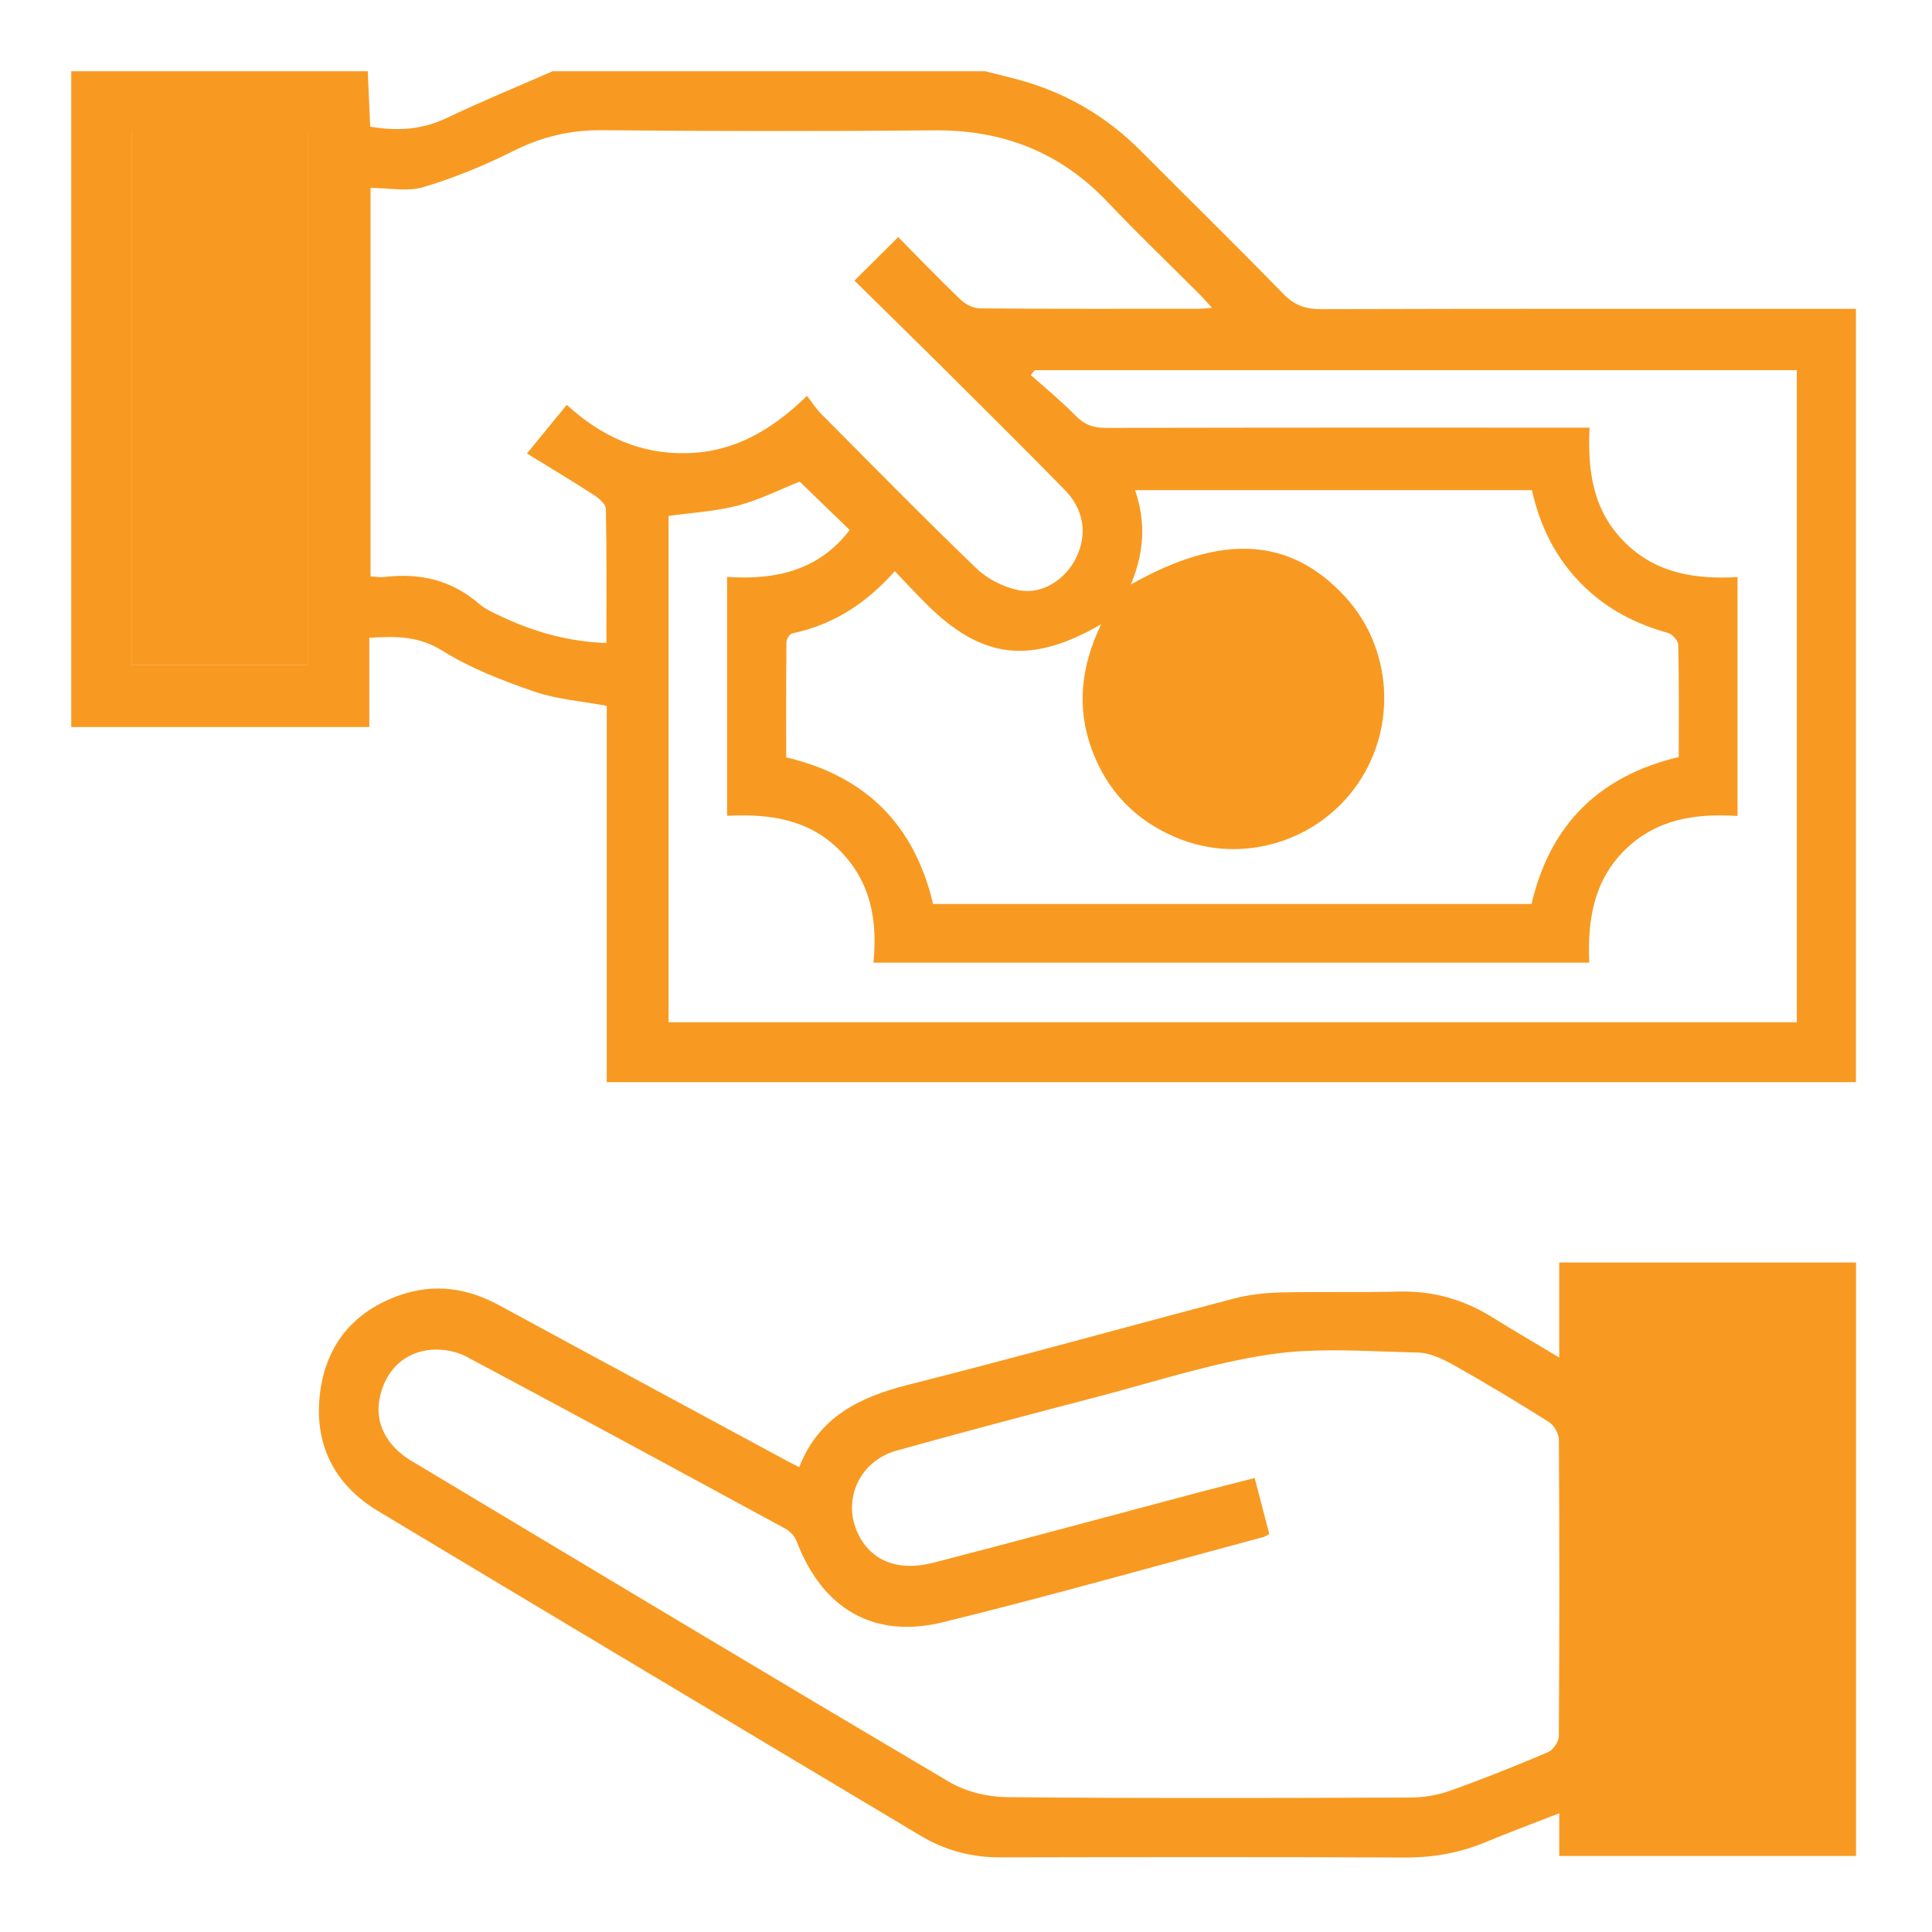
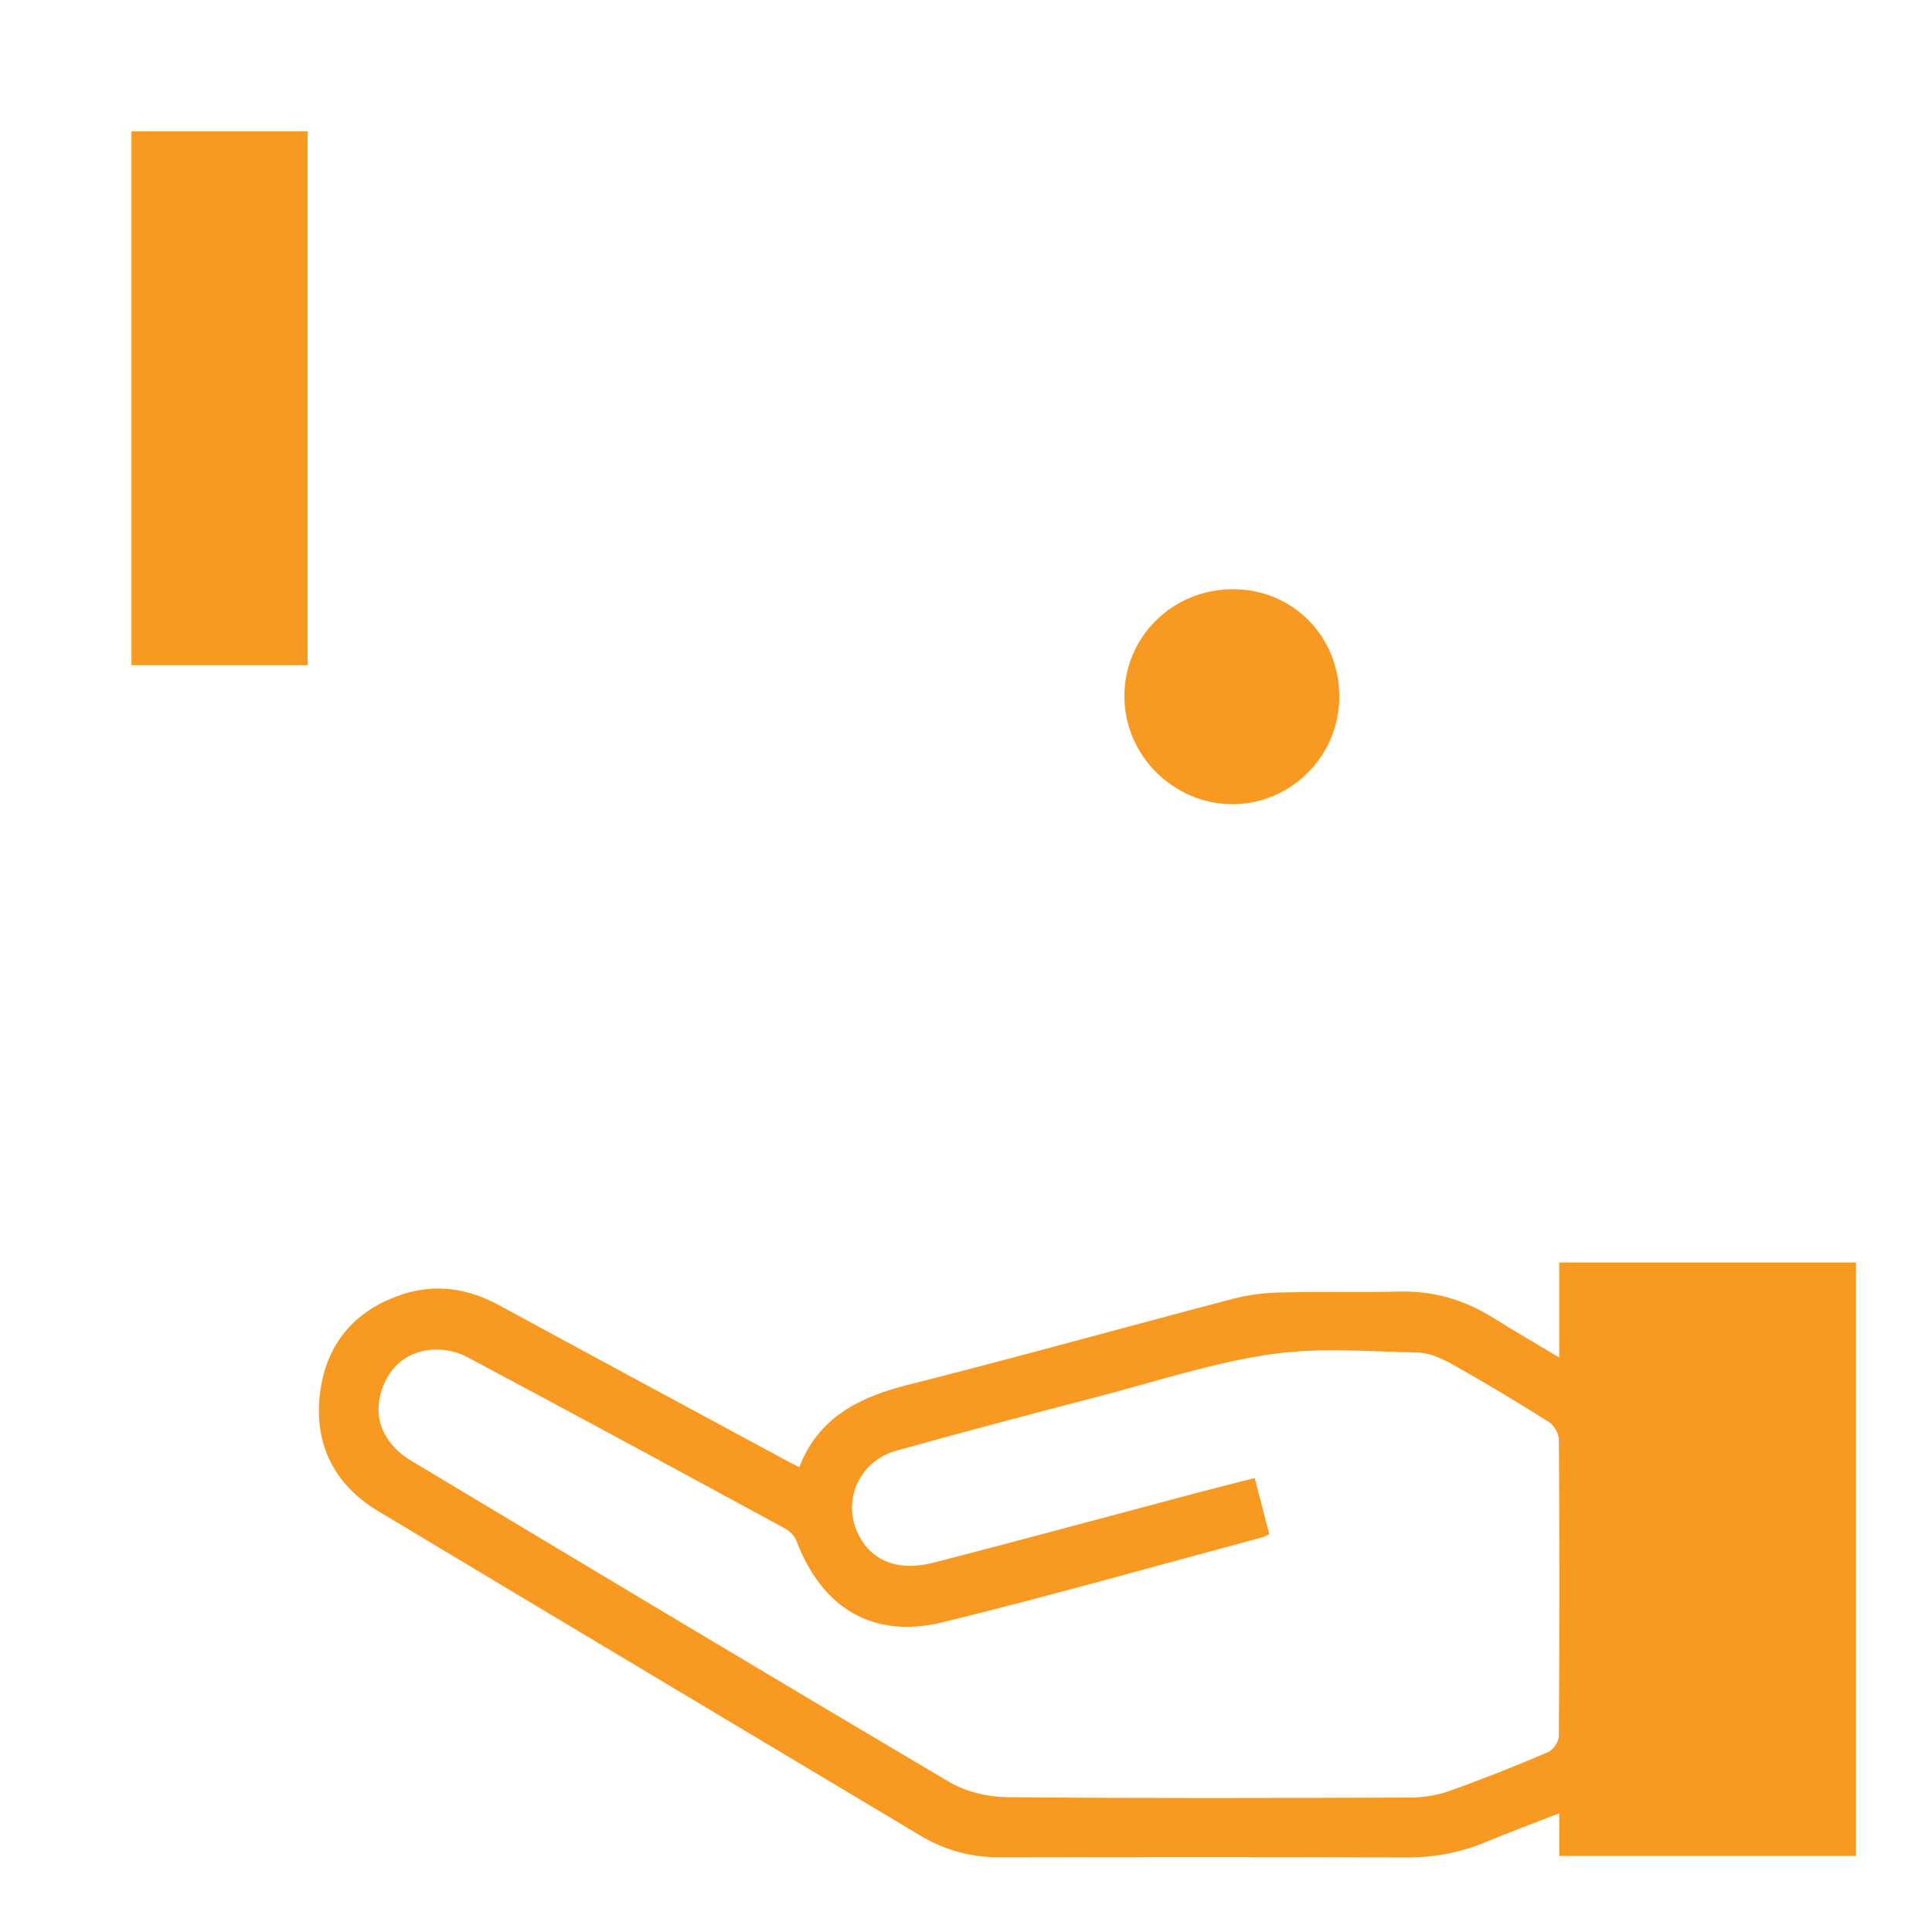
<svg xmlns="http://www.w3.org/2000/svg" id="Layer_1" viewBox="0 0 400 400">
  <defs>
    <style>
      .cls-1 {
        fill: #f89a21;
      }
    </style>
  </defs>
-   <path class="cls-1" d="M203.97,14.75c2.3.58,4.6,1.13,6.89,1.75,9.72,2.64,18.14,7.52,25.26,14.67,9.85,9.89,19.83,19.66,29.56,29.66,2.31,2.38,4.63,3.19,7.87,3.18,35.38-.11,70.76-.07,106.14-.07h4.56v160.11H125.62v-77.91c-5.28-.99-10.39-1.35-15.06-2.97-6.53-2.26-13.14-4.8-18.96-8.44-4.88-3.05-9.57-3.04-15.14-2.68v18.48H14.75V14.75h61.39c.17,3.79.34,7.59.51,11.47,5.61.98,10.77.63,15.88-1.81,7.2-3.43,14.58-6.46,21.88-9.66,29.85,0,59.7,0,89.56,0ZM76.72,38.92v80.43c1.12.05,1.97.22,2.78.12,7.36-.91,13.97.59,19.71,5.56,1.42,1.23,3.29,1.99,5.02,2.8,6.65,3.1,13.6,5.02,21.32,5.3,0-9.51.08-18.64-.11-27.76-.02-1-1.43-2.21-2.48-2.89-4.47-2.89-9.04-5.62-13.86-8.59,3.12-3.82,5.6-6.85,8.24-10.07,7.26,6.62,15.36,10.28,25.04,10,9.7-.28,17.43-4.78,24.7-11.86,1.09,1.4,1.87,2.65,2.88,3.67,10.69,10.75,21.31,21.58,32.24,32.09,2.27,2.18,5.59,3.85,8.69,4.47,4.92,1,9.8-2.26,11.98-6.85,2.3-4.84,1.53-9.89-2.45-13.94-8.01-8.16-16.11-16.22-24.22-24.28-6.38-6.35-12.83-12.65-19.3-19.02,3.15-3.14,5.94-5.91,9.06-9.01,4.32,4.36,8.55,8.78,12.97,13,1,.96,2.64,1.75,3.99,1.76,15.16.12,30.32.08,45.49.07.66,0,1.33-.09,2.53-.19-1.16-1.25-1.92-2.13-2.74-2.95-6.29-6.3-12.73-12.46-18.85-18.92-9.77-10.31-21.66-14.99-35.81-14.87-22.98.19-45.97.18-68.95-.03-6.57-.06-12.46,1.37-18.32,4.31-5.96,2.99-12.22,5.55-18.59,7.47-3.29.99-7.13.17-10.94.17ZM138.42,106.84v104.81h233.59V76.64h-157.78c-.27.33-.54.67-.81,1,3.09,2.77,6.32,5.41,9.21,8.37,1.83,1.88,3.68,2.6,6.3,2.59,31.89-.09,63.79-.06,95.68-.06h4.5c-.47,9.18.78,17.31,7.33,23.79,6.5,6.44,14.64,7.63,23.3,7.15v49.46c-8.83-.58-16.98.68-23.46,7.17-6.46,6.47-7.6,14.65-7.24,23.2h-148.2c.88-8.89-.61-16.8-6.97-23.23-6.45-6.53-14.63-7.61-23.33-7.18v-49.46c10.1.69,19.01-1.36,25.38-9.71-3.62-3.5-7.05-6.81-10.36-10.02-4.12,1.64-8.33,3.79-12.8,4.96-4.59,1.21-9.43,1.46-14.34,2.15ZM234.12,121.03c18.88-10.72,33.07-9.8,44.43,2.58,9.66,10.54,10.74,26.79,2.56,38.67-8.27,12.01-23.93,16.77-37.39,11.21-8.55-3.53-14.54-9.69-17.71-18.42-3.13-8.61-2.23-17.08,1.97-25.82-14.74,8.52-24.83,7.18-36.31-4.32-2.11-2.11-4.14-4.3-6.41-6.67-5.98,6.74-12.83,11.12-21.25,12.88-.52.11-1.19,1.19-1.19,1.83-.08,7.93-.05,15.86-.05,23.83,16.55,3.89,26.6,14.08,30.41,30.36h123.91c3.85-16.54,14.08-26.51,30.48-30.43,0-7.83.07-15.53-.1-23.22-.02-.87-1.24-2.22-2.14-2.47-5.89-1.64-11.23-4.22-15.86-8.23-6.58-5.71-10.46-13-12.3-21.33h-82.17c2.31,6.71,1.85,13.03-.87,19.55ZM27.22,27.2v110.52h36.47V27.2H27.22ZM273.42,144.33c.05-10.31-7.87-18.41-18.07-18.47-10.4-.06-18.72,8.1-18.7,18.34.02,10.03,8.34,18.37,18.39,18.44,10.07.06,18.34-8.17,18.39-18.31Z" />
  <path class="cls-1" d="M322.82,281.07v-19.68h61.45v122.87h-61.44v-8.84c-5.43,2.12-10.33,3.92-15.14,5.93-5.41,2.26-10.95,3.26-16.84,3.23-27.92-.12-55.85-.09-83.77-.03-5.95.01-11.41-1.45-16.47-4.47-37.45-22.39-74.92-44.76-112.32-67.22-9.13-5.49-13.32-13.9-12.04-24.39,1.22-9.99,6.92-16.99,16.6-20.34,7.11-2.46,13.91-1.47,20.5,2.11,20.05,10.9,40.15,21.72,60.24,32.57.52.28,1.06.54,1.88.95,4.02-10.34,12.42-14.49,22.5-17.04,22.57-5.7,44.99-11.96,67.51-17.87,3.1-.81,6.39-1.18,9.61-1.26,8.18-.2,16.37.03,24.55-.18,7.1-.19,13.51,1.67,19.48,5.41,4.27,2.67,8.63,5.19,13.72,8.25ZM262.78,317.59c-.7.39-.89.55-1.11.61-22.13,5.93-44.18,12.2-66.43,17.66-14.46,3.55-25.05-2.87-30.35-16.86-.38-.99-1.34-1.98-2.29-2.5-21.96-11.93-43.93-23.85-65.99-35.6-2.1-1.12-4.87-1.64-7.25-1.45-5.74.46-9.6,4.35-10.76,10.02-1.02,4.99,1.31,9.83,6.5,12.94,37.11,22.24,74.2,44.53,111.45,66.53,3.43,2.03,7.93,3.1,11.95,3.14,27.8.27,55.61.18,83.41.08,2.71,0,5.56-.44,8.11-1.34,6.9-2.45,13.7-5.17,20.44-8.03,1.07-.45,2.27-2.17,2.28-3.32.14-20.46.14-40.92.01-61.38,0-1.25-.98-2.99-2.04-3.66-6.5-4.1-13.1-8.08-19.8-11.84-2.26-1.27-4.9-2.51-7.4-2.56-10.22-.22-20.61-1.1-30.62.39-12.04,1.79-23.77,5.66-35.6,8.75-13.93,3.64-27.85,7.3-41.71,11.18-7.42,2.08-11.06,9.75-8.22,16.54,2.53,6.06,8.26,8.63,15.95,6.64,18.24-4.72,36.42-9.65,54.63-14.48,3.88-1.03,7.77-2,11.83-3.04,1.08,4.13,2.04,7.82,3.02,11.58ZM335.63,273.84v98.18h36.3v-98.18h-36.3Z" />
  <path class="cls-1" d="M27.22,27.2h36.47v110.52H27.22V27.2Z" />
  <path class="cls-1" d="M277.29,144.34c-.06,12.27-10.07,22.23-22.25,22.16-12.16-.08-22.23-10.17-22.25-22.31-.02-12.39,10.05-22.27,22.63-22.2,12.35.08,21.93,9.87,21.87,22.35Z" />
  <path class="cls-1" d="M333.07,266.91h41.43v112.05h-41.43v-112.05Z" />
</svg>